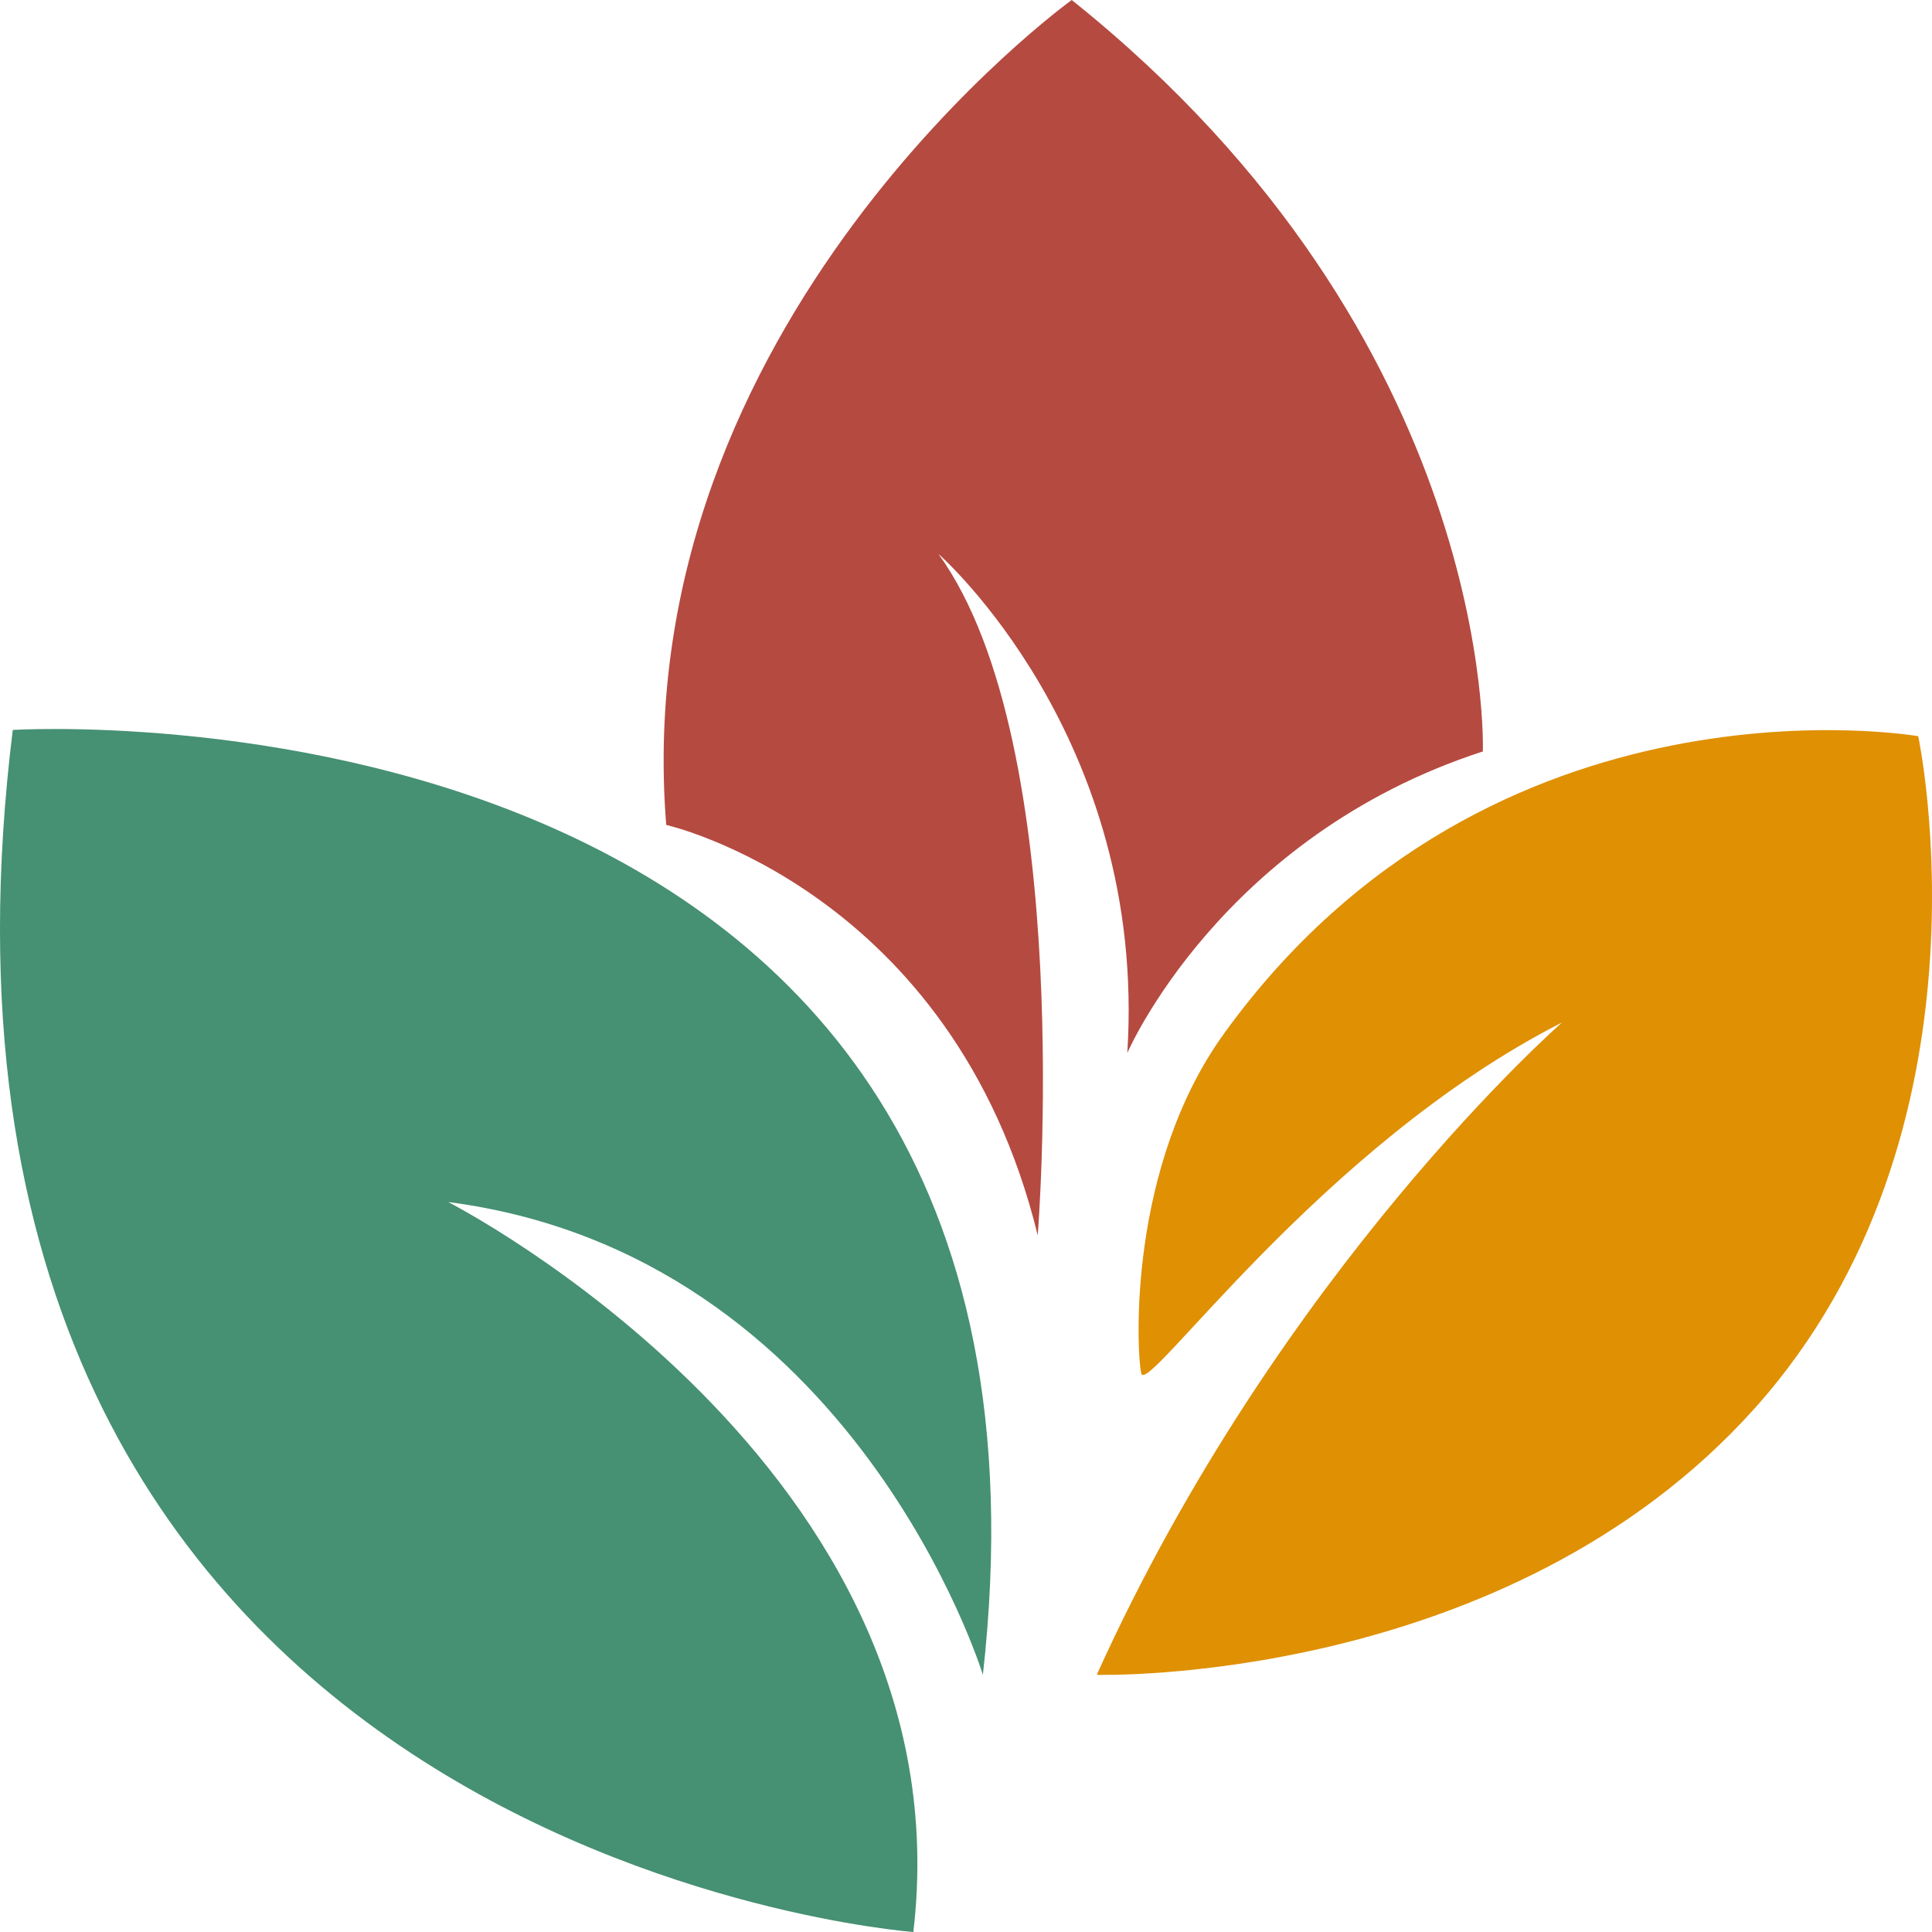
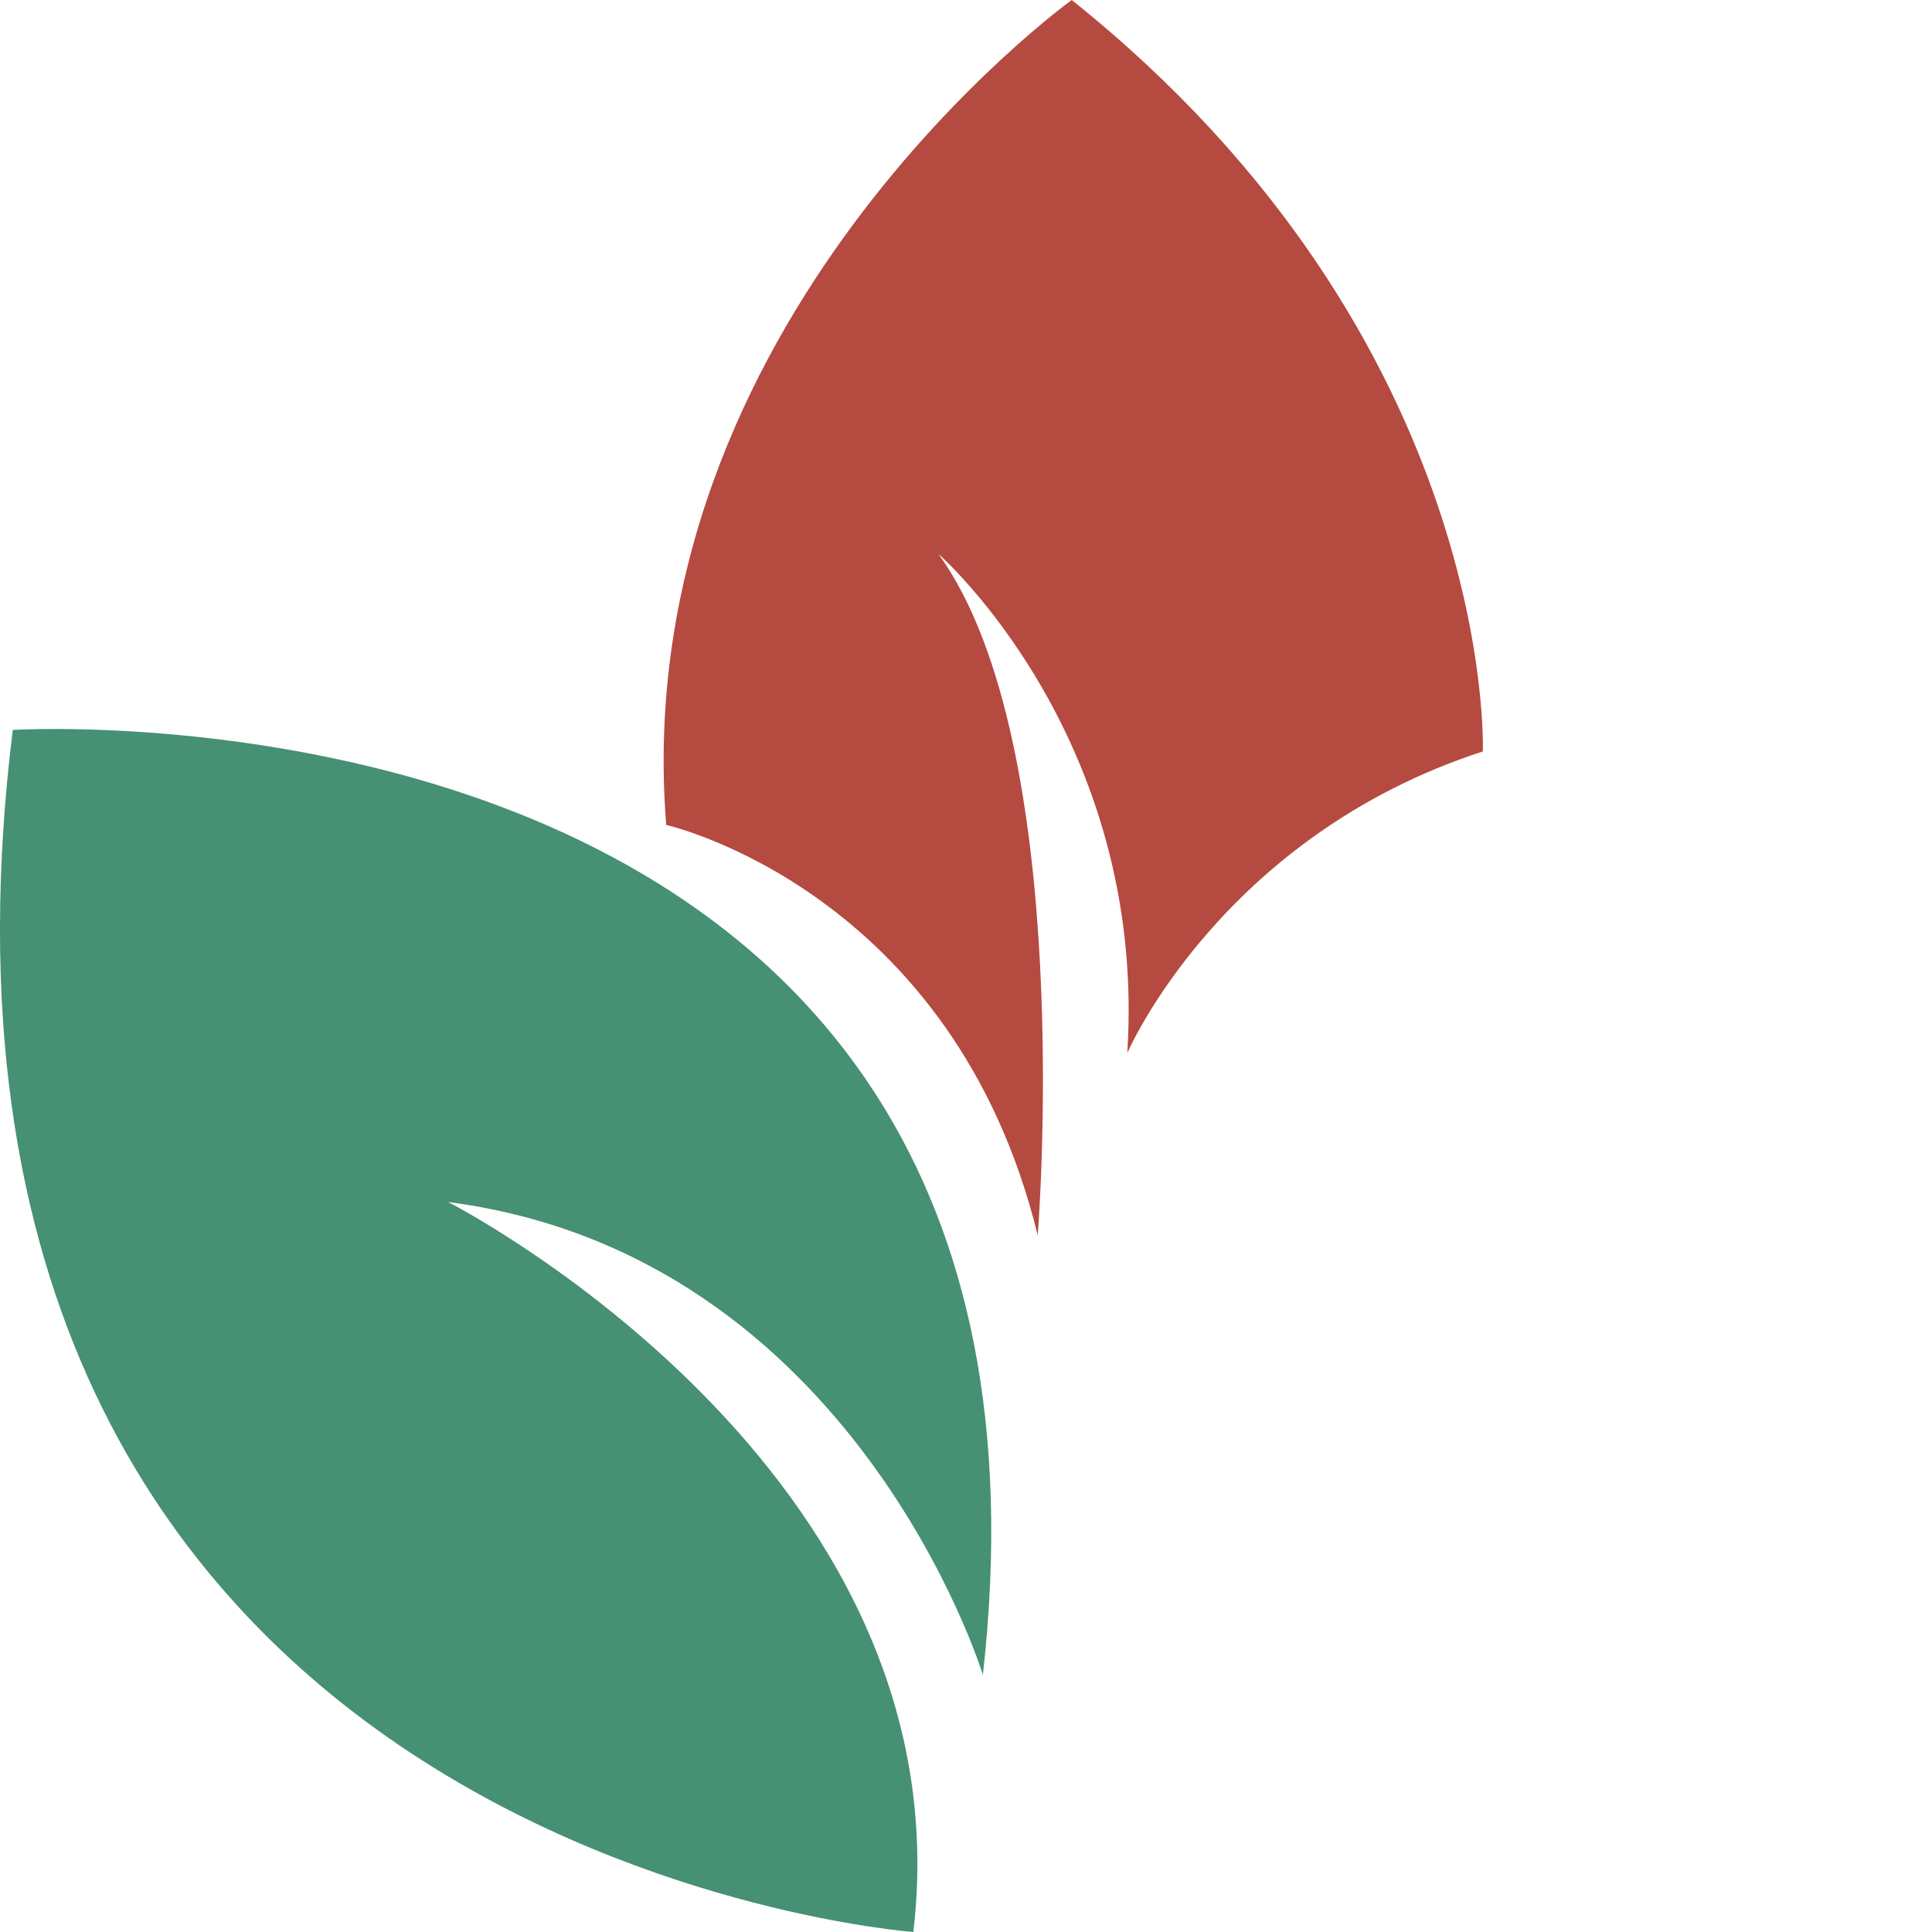
<svg xmlns="http://www.w3.org/2000/svg" width="112" height="112" viewBox="0 0 112 112" fill="none">
-   <path d="M63.58 97.091C63.58 97.091 87.29 97.774 101.742 81.619C116.073 65.585 111.202 42.678 111.202 42.678C111.202 42.678 86.525 38.378 70.987 59.878C65.391 67.594 65.874 78.203 66.156 79.61C66.438 81.056 76.502 66.428 90.551 59.275C90.551 59.275 74.207 73.582 63.58 97.091Z" fill="#DF9003" />
  <path d="M52.952 112C52.952 112 -7.311 107.579 0.74 42.316C0.74 42.316 63.58 38.378 56.978 97.091C56.978 97.091 49.53 72.738 25.981 69.683C25.981 69.683 56.092 85.035 52.952 111.96" fill="#469073" />
  <path d="M85.962 43.522C85.962 43.522 86.807 19.732 62.13 0C62.13 0 36.286 18.606 38.621 47.822C38.621 47.822 55.247 51.559 60.158 71.612C60.158 71.612 62.453 43.241 54.401 32.109C54.401 32.109 66.518 42.718 65.351 61.043C65.351 61.043 70.745 48.505 85.962 43.562V43.522Z" fill="#B54A41" />
</svg>